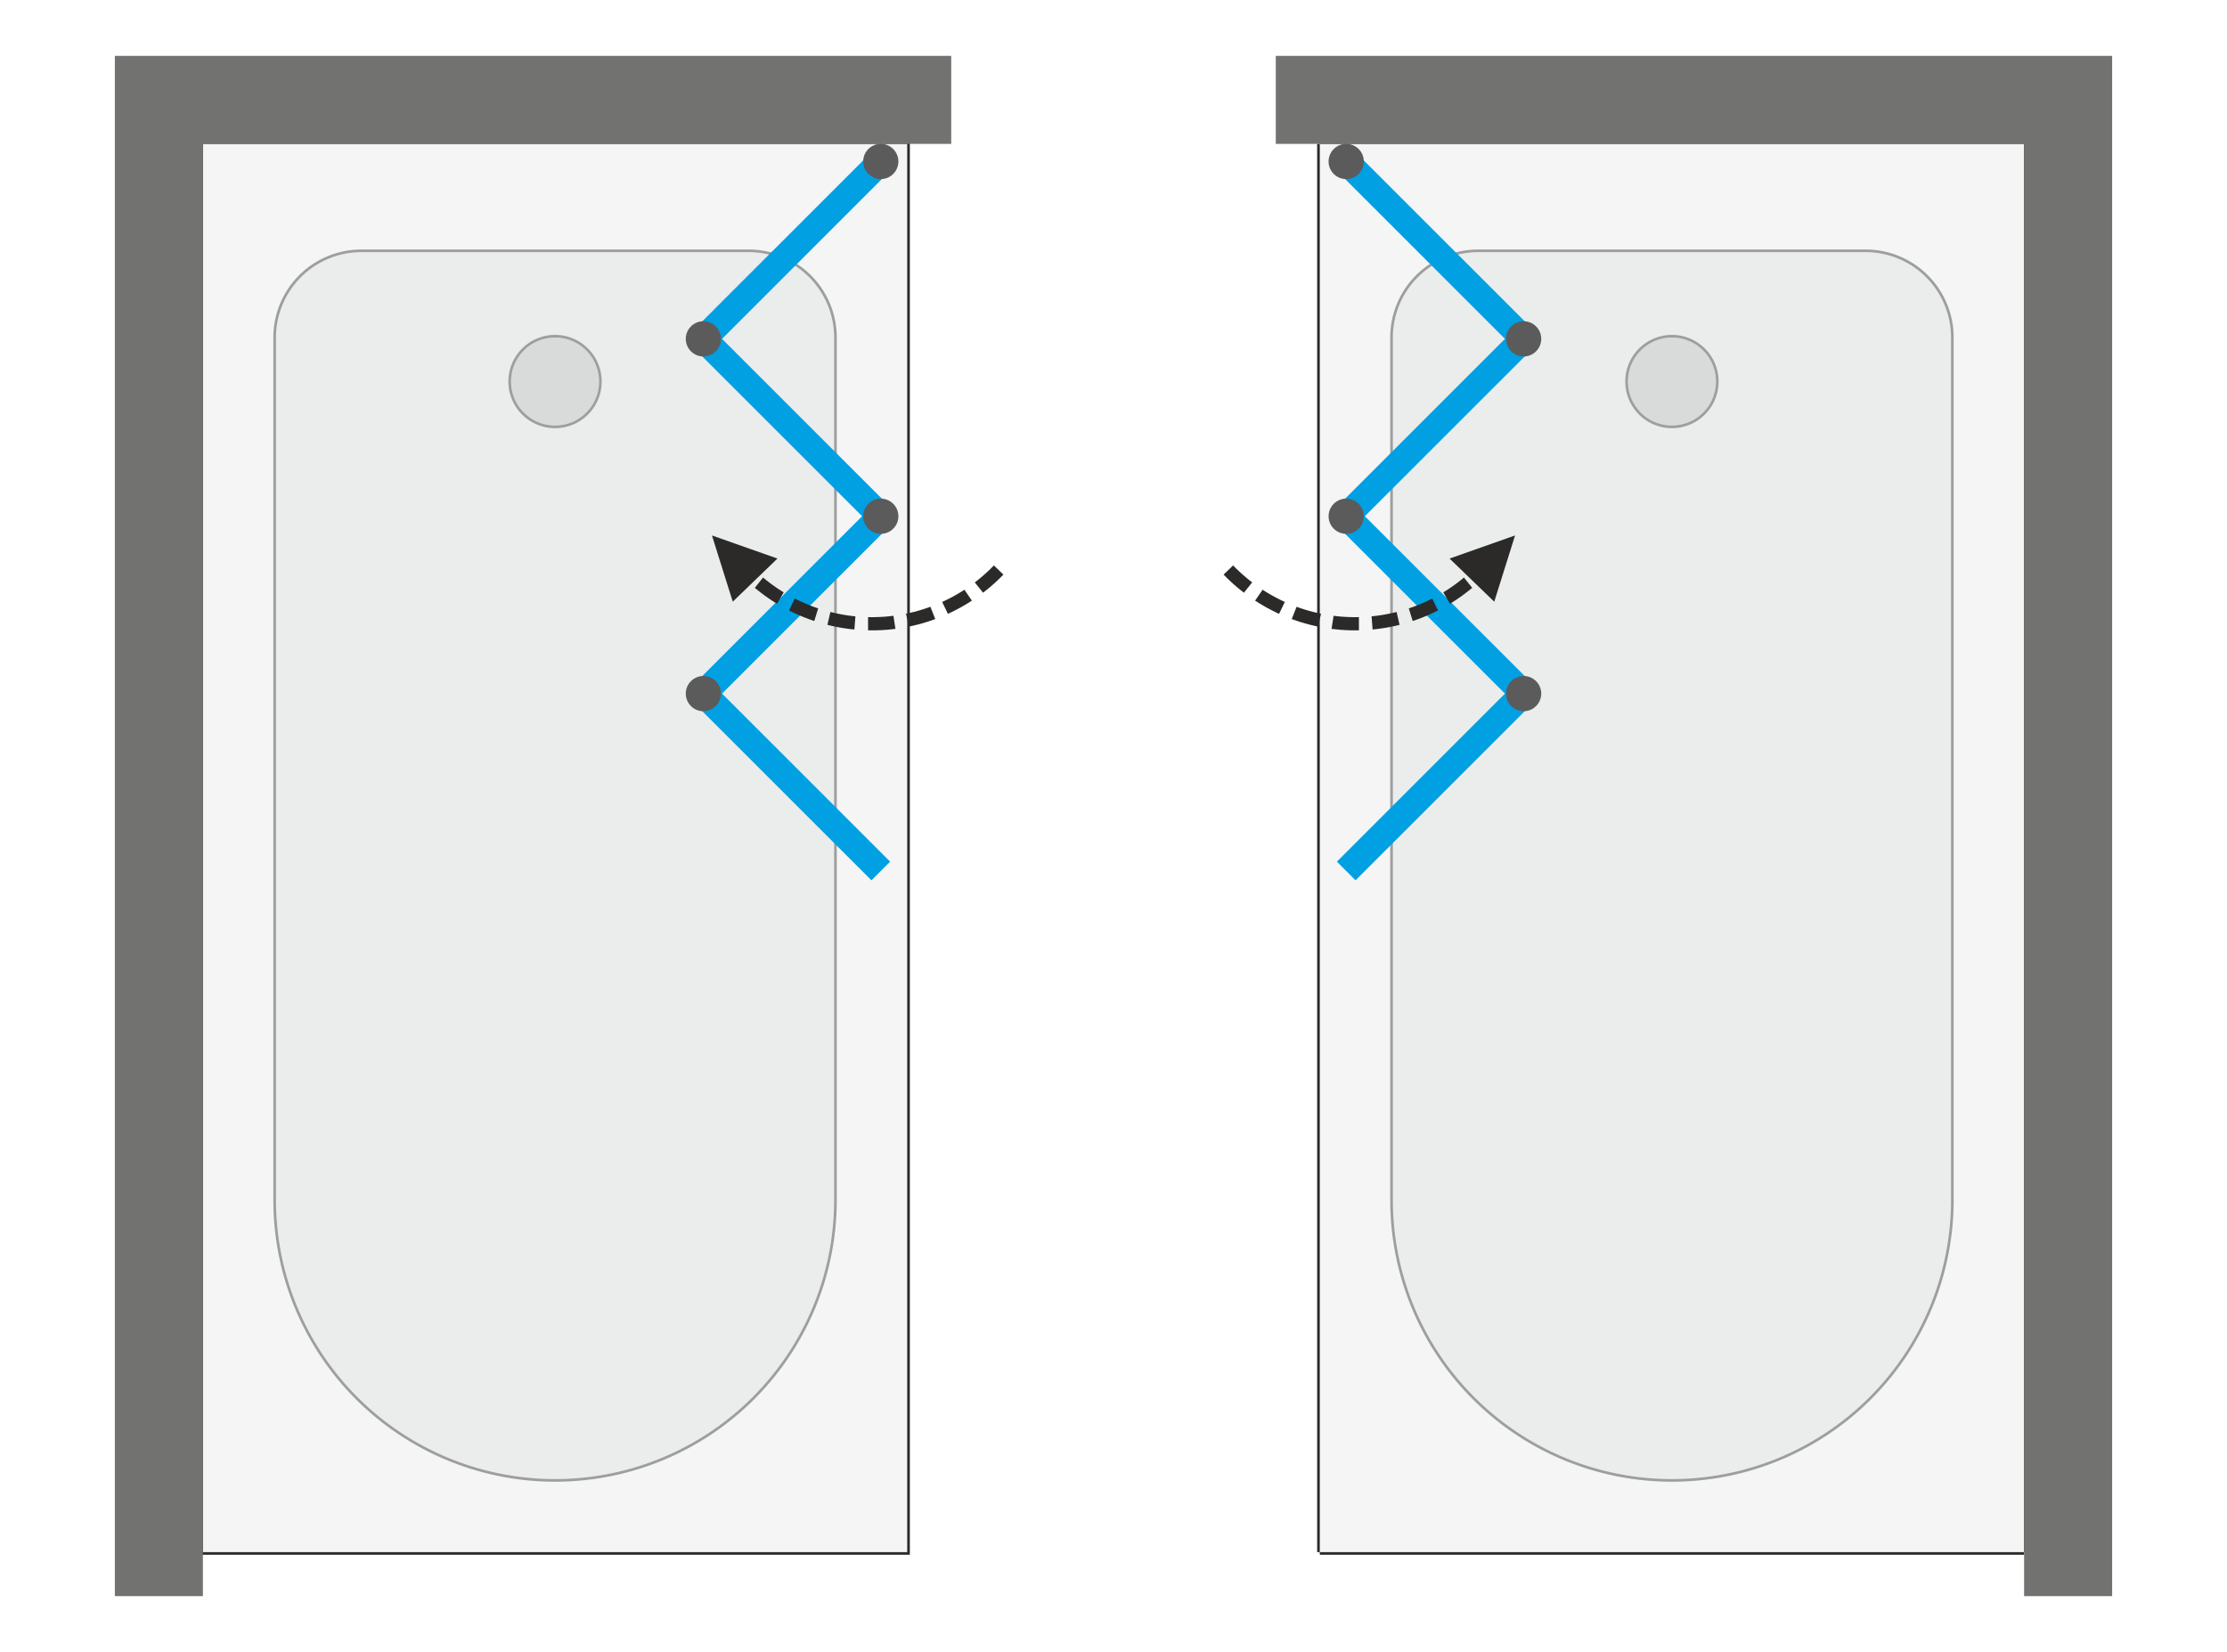
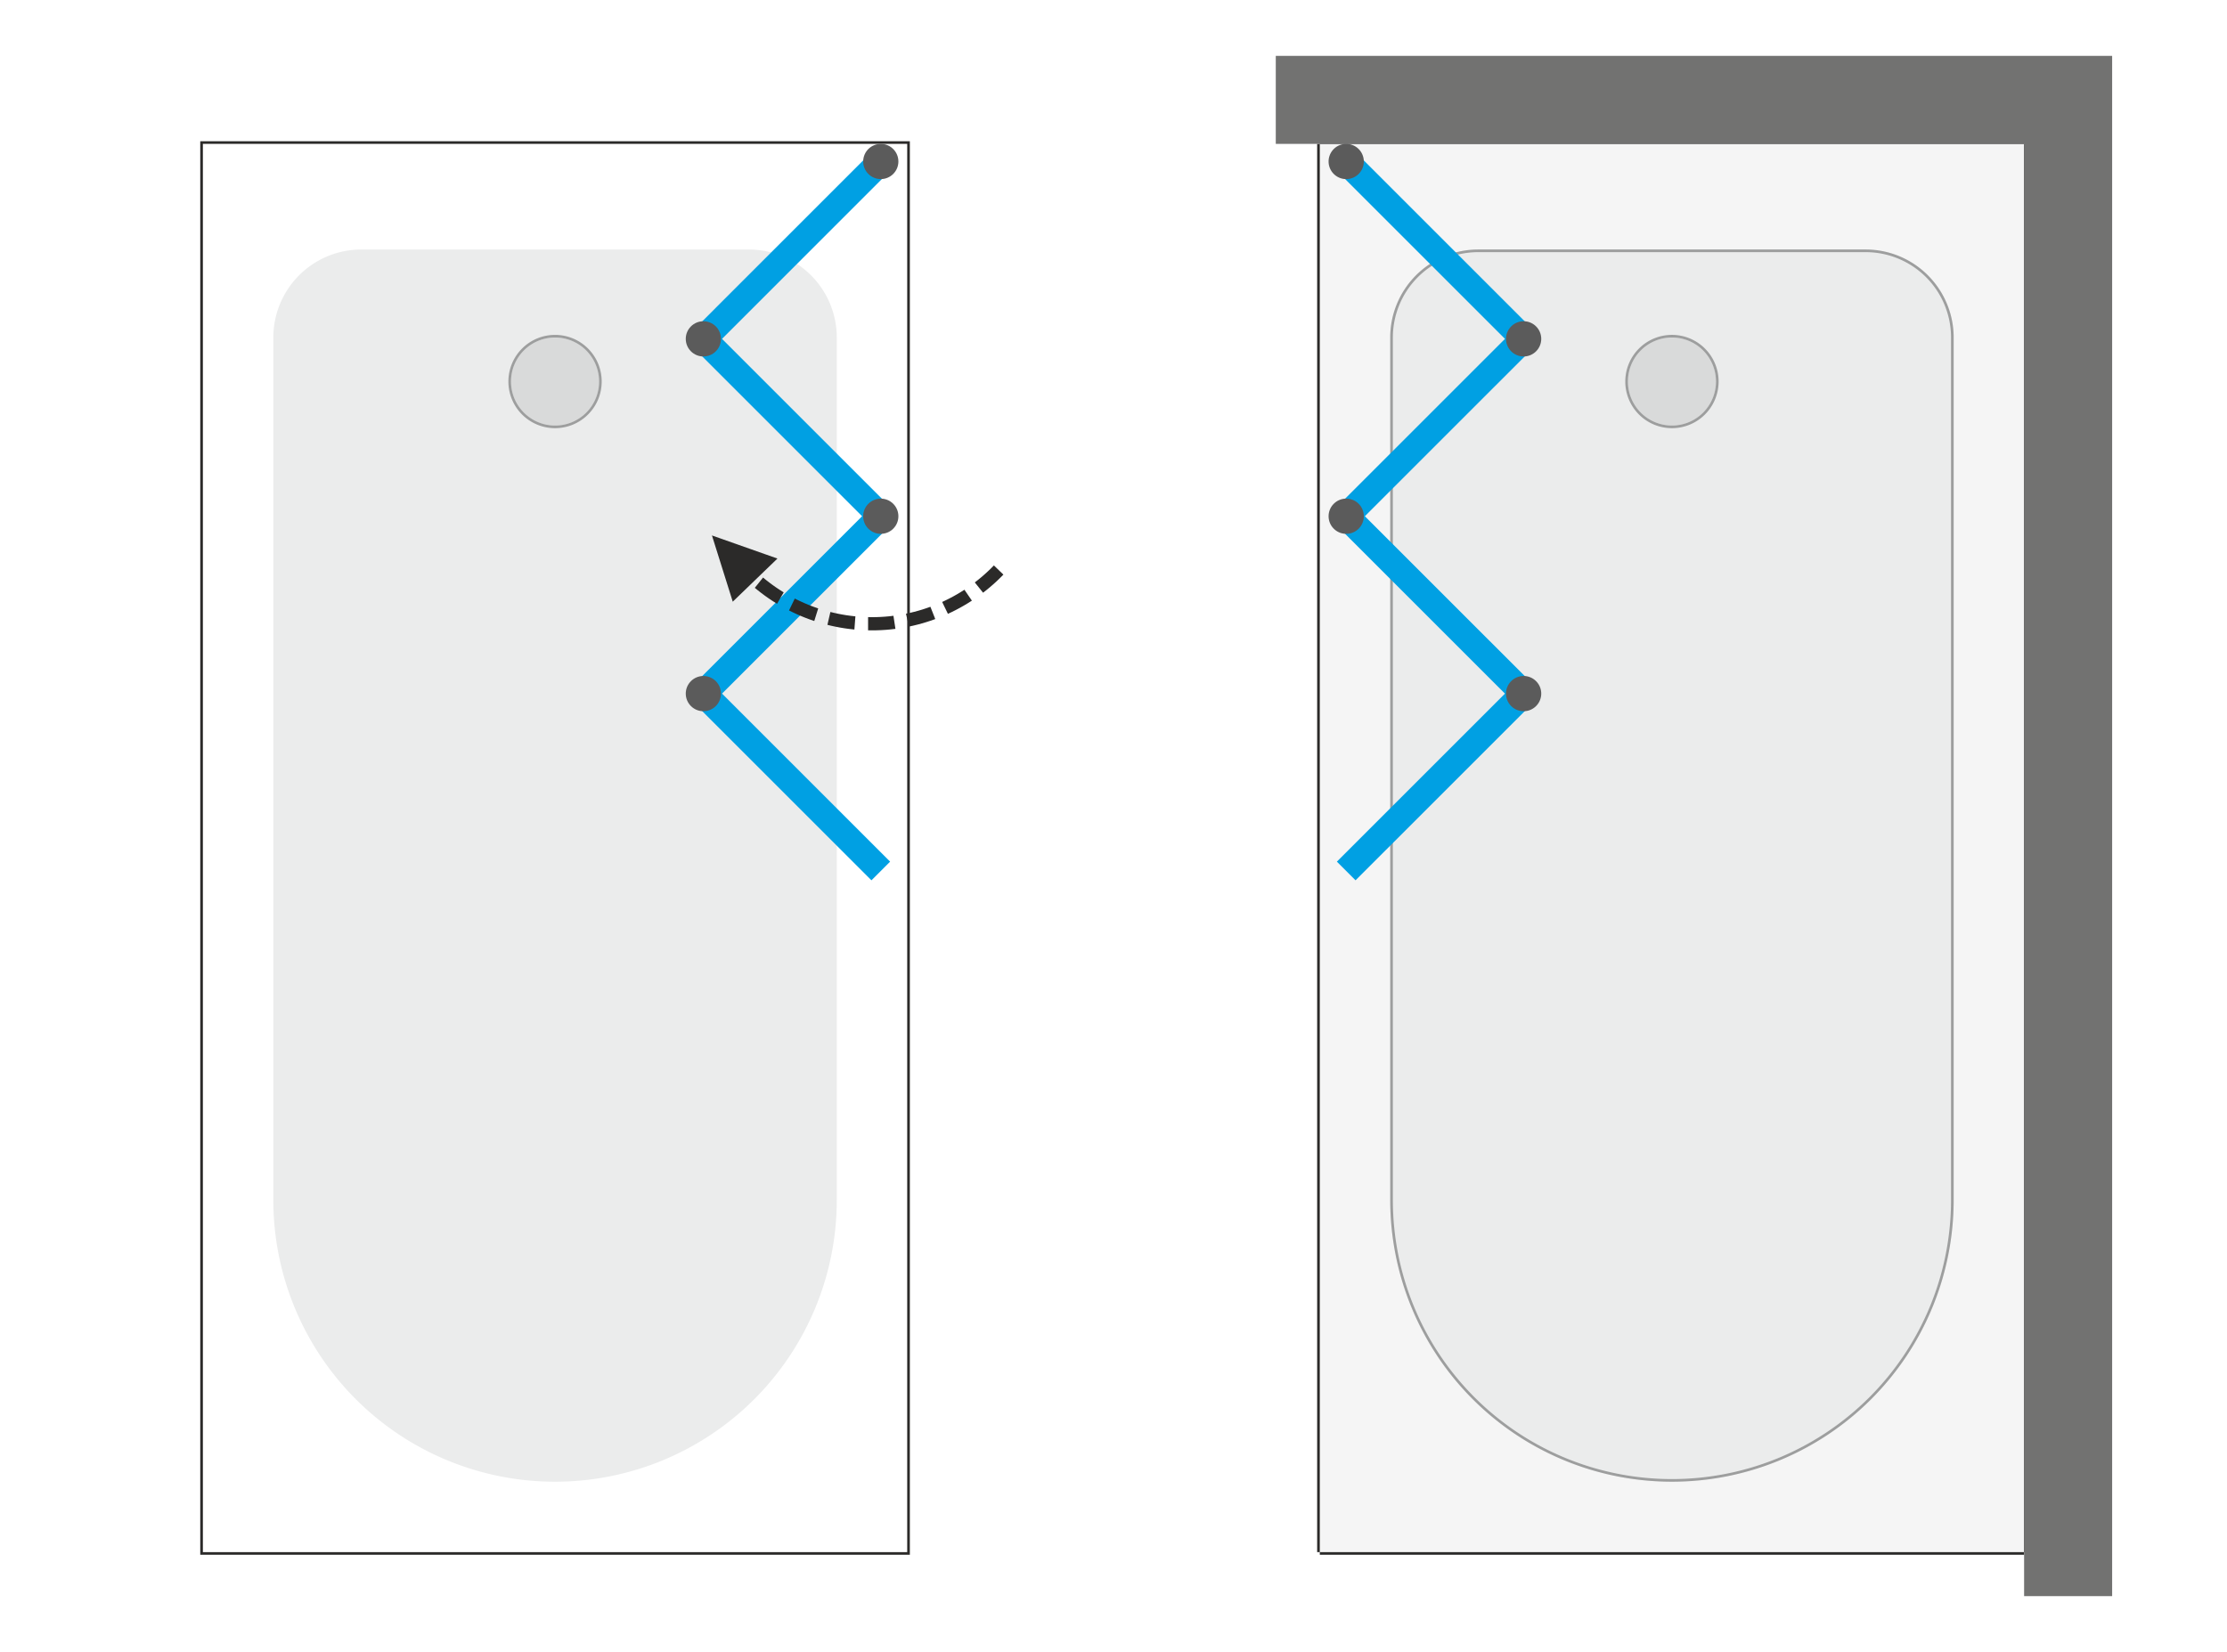
<svg xmlns="http://www.w3.org/2000/svg" width="2000" height="1484" viewBox="0 0 2000 1483.62" fill-rule="evenodd">
  <style>.K{fill-rule:nonzero}.L{fill:#2b2a29}.M{fill:#9d9e9e}</style>
  <path d="M0 0h2000v1483.62H0z" fill="#fff" />
-   <path d="M814.73 129.06v1265.03H182.21V129.06z" fill="#f5f5f5" class="K" />
  <path d="M817.1 129.06v1265.03 2.37h-2.37-632.52-2.37v-2.37V129.06v-2.37h2.37 632.52 2.37v2.37zm-2.37 0v1265.03H182.21V129.06h632.52z" class="L" />
  <path d="M751.48 1077.83a253.02 253.02 0 0 1-74.1 178.9 253.03 253.03 0 0 1-178.91 74.11c-67.1 0-131.45-26.65-178.9-74.1a253 253 0 0 1-74.1-178.91V303c0-20.96 8.33-41.07 23.15-55.9 14.83-14.83 34.94-23.16 55.91-23.16h347.88c20.97 0 41.08 8.33 55.91 23.16a79.06 79.06 0 0 1 23.16 55.9v774.83z" fill="#ebecec" class="K" />
-   <path d="M751.48 1077.83a253.02 253.02 0 0 1-74.1 178.9 253.03 253.03 0 0 1-178.91 74.11c-67.1 0-131.45-26.65-178.9-74.1a253 253 0 0 1-74.1-178.91V303c0-20.96 8.33-41.07 23.15-55.9 14.83-14.83 34.94-23.16 55.91-23.16h347.88c20.97 0 41.08 8.33 55.91 23.16a79.06 79.06 0 0 1 23.16 55.9v774.83zm-21.45 95.92a250.46 250.46 0 0 0 19.08-95.92V303a76.58 76.58 0 0 0-5.84-29.35c-3.81-9.2-9.43-17.67-16.63-24.87s-15.67-12.82-24.87-16.63c-9.21-3.82-19.17-5.84-29.36-5.84H324.53a76.63 76.63 0 0 0-29.36 5.84 76.5 76.5 0 0 0-24.87 16.63c-7.2 7.2-12.82 15.67-16.63 24.87a76.76 76.76 0 0 0-5.83 29.35v774.83a250.69 250.69 0 0 0 19.07 95.93 250.64 250.64 0 0 0 135.64 135.64 250.64 250.64 0 0 0 95.92 19.07 250.55 250.55 0 0 0 95.93-19.08 250.61 250.61 0 0 0 81.3-54.33 250.65 250.65 0 0 0 54.33-81.31z" class="M" />
  <path d="M538 342.54c0-10.5-4.15-20.53-11.57-27.96C519 307.16 508.97 303 498.47 303s-20.53 4.16-27.95 11.58a39.48 39.48 0 0 0-11.58 27.96 39.44 39.44 0 0 0 11.58 27.95c7.42 7.42 17.45 11.58 27.95 11.58A39.44 39.44 0 0 0 538 342.54z" fill="#d9dada" class="K" />
  <path d="M538 342.54c0-10.5-4.15-20.53-11.57-27.96C519 307.16 508.97 303 498.47 303s-20.53 4.16-27.95 11.58a39.48 39.48 0 0 0-11.58 27.96 39.44 39.44 0 0 0 11.58 27.95c7.42 7.42 17.45 11.58 27.95 11.58A39.44 39.44 0 0 0 538 342.54zm-.81-16.03a42.02 42.02 0 0 1 0 32.06v.01a42.02 42.02 0 0 1-9.09 13.59c-3.92 3.92-8.55 6.99-13.6 9.08a41.83 41.83 0 0 1-16.03 3.19 41.88 41.88 0 0 1-16.04-3.19h.01c-5.05-2.09-9.68-5.16-13.6-9.08a41.98 41.98 0 0 1-9.08-13.6 41.83 41.83 0 0 1 0-32.06v-.01c2.09-5.04 5.15-9.67 9.08-13.59 3.92-3.93 8.56-7 13.6-9.09a42.02 42.02 0 0 1 32.06 0h.01c5.04 2.09 9.66 5.16 13.59 9.09a42.06 42.06 0 0 1 9.09 13.6z" class="M" />
  <g class="K">
-     <path d="M182.21 1433.62V129.06h672.05V50H103.15v1383.62z" fill="#727271" />
    <g fill="#00a0e3">
      <path d="M782.62 790.6L623.29 631.27l16.77-16.78 159.33 159.34z" />
      <path d="M623.29 614.49l159.33-159.33 16.77 16.77-159.33 159.34z" />
      <path d="M782.62 471.93L623.29 312.6l16.77-16.77 159.33 159.33z" />
      <path d="M623.29 295.83l159.33-159.34 16.77 16.77L640.06 312.6z" />
    </g>
    <path d="M791.01 160.69c-8.73 0-15.81-7.08-15.81-15.81 0-8.74 7.08-15.82 15.81-15.82s15.81 7.08 15.81 15.82c0 8.73-7.08 15.81-15.81 15.81zm-148.15 154.7c-6.18 6.18-16.19 6.18-22.37 0-6.17-6.17-6.17-16.18 0-22.36 6.18-6.18 16.19-6.18 22.37 0 6.17 6.18 6.17 16.19 0 22.36zm136.97 159.34c-6.18-6.18-6.18-16.19 0-22.37 6.17-6.17 16.19-6.17 22.36 0 6.18 6.18 6.18 16.19 0 22.37-6.17 6.17-16.19 6.17-22.36 0zM642.86 634.06c-6.18 6.18-16.19 6.18-22.37 0-6.17-6.17-6.17-16.19 0-22.36 6.18-6.18 16.19-6.18 22.37 0 6.17 6.17 6.17 16.19 0 22.36z" fill="#5b5b5b" />
    <path d="M882.87 532.24l-7.43-9.25 2.94-2.29 2.96-2.44 2.9-2.52 2.84-2.59 2.78-2.67 2.73-2.74 8.53 8.23-2.94 2.96-2.99 2.88-3.07 2.8-3.13 2.71-3.18 2.62-2.94 2.3zm-31.57 18.98l-5.18-10.67 3.36-1.58 3.39-1.7 3.36-1.78 3.31-1.87 3.26-1.95 3.22-2.03.1-.07 6.71 9.78-.35.24-3.47 2.19-3.52 2.1-3.57 2.01-3.61 1.92-3.66 1.83-3.35 1.58zm-35.01 11.45l-2.66-11.55 3.69-.81 3.69-.9 3.67-.99 3.64-1.08 3.62-1.18 3.57-1.26.06-.02 4.36 11.03-.33.12-3.86 1.37-3.89 1.26-3.93 1.17-3.95 1.07-3.99.97-3.69.8zm-33.19 3.4v-11.86h0l3.87-.05 3.85-.15 3.84-.24 3.83-.34 3.8-.44.08-.01 1.79 11.73-.37.05-4.11.47-4.12.37-4.14.26-4.15.16-4.17.05h0zm-3.5-.04v-11.87l3.5.05v11.86l-3.5-.04zm-36.52-4.93l2.67-11.55 3.14.76 3.72.81 3.75.72 3.77.63 3.78.52 3.81.44.49.04-.9 11.83-.79-.07-4.1-.47-4.09-.57-4.06-.67-4.04-.78-4.01-.87-3.14-.77zm-34.48-12.93l5.17-10.68 2.96 1.48 3.43 1.61 3.47 1.53 3.51 1.44 3.55 1.35 3.58 1.26.53.18-3.53 11.32-.81-.26-3.86-1.37-3.82-1.45-3.78-1.55-3.74-1.65-3.71-1.74-2.95-1.47zm-30.73-20.31l7.42-9.25 2.53 2.09 3.02 2.35 3.06 2.28 3.12 2.2 3.17 2.11 3.21 2.03.41.25-5.95 10.26-.66-.4-3.47-2.19-3.42-2.28-3.36-2.37-3.3-2.46-3.25-2.54-2.53-2.08zm-12.78-11.89l8.53-8.23 2.72 2.74.49.48-8.1 8.66-.71-.69-2.93-2.96zm-25.71-35.16l58.82 20.75-40.13 38.75-18.69-59.5z" class="L" />
    <path d="M1185.27 129.06v1265.03h632.51V129.06z" fill="#f5f5f5" />
  </g>
  <path d="M1182.9 129.06v1265.03h2.37 632.51 2.37V129.06h-2.37-632.51-2.37zm2.37 1265.03v2.37h632.51v-2.37V129.06v-2.37h-632.51v2.37 1265.03z" class="L" />
  <path d="M1248.52 1077.83c0 67.1 26.65 131.46 74.1 178.9a253.01 253.01 0 0 0 178.91 74.11c67.09 0 131.45-26.65 178.89-74.1a253.01 253.01 0 0 0 74.11-178.91V303a79.06 79.06 0 0 0-23.16-55.9c-14.82-14.83-34.93-23.16-55.9-23.16h-347.89c-20.96 0-41.08 8.33-55.9 23.16a79.06 79.06 0 0 0-23.16 55.9v774.83z" fill="#ebecec" class="K" />
  <path d="M1248.52 1077.83c0 67.1 26.65 131.46 74.1 178.9a253.01 253.01 0 0 0 178.91 74.11c67.09 0 131.45-26.65 178.89-74.1a253.01 253.01 0 0 0 74.11-178.91V303a79.06 79.06 0 0 0-23.16-55.9c-14.82-14.83-34.93-23.16-55.9-23.16h-347.89c-20.96 0-41.08 8.33-55.9 23.16a79.06 79.06 0 0 0-23.16 55.9v774.83zm21.44 95.92a250.64 250.64 0 0 1-19.07-95.92V303a76.76 76.76 0 0 1 5.83-29.35c3.81-9.2 9.43-17.67 16.63-24.87a76.7 76.7 0 0 1 24.88-16.63c9.2-3.82 19.17-5.84 29.35-5.84h347.89c10.18 0 20.15 2.02 29.35 5.84a76.54 76.54 0 0 1 24.88 16.63c7.2 7.2 12.82 15.67 16.63 24.87a76.76 76.76 0 0 1 5.83 29.35v774.83a250.51 250.51 0 0 1-19.08 95.93 250.61 250.61 0 0 1-54.33 81.3 250.64 250.64 0 0 1-81.3 54.34c-30.12 12.47-62.68 19.07-95.92 19.07a250.51 250.51 0 0 1-95.93-19.08c-30.11-12.47-57.79-30.82-81.3-54.33-23.51-23.52-41.87-51.2-54.34-81.31z" class="M" />
  <path d="M1461.99 342.54c0-10.5 4.16-20.53 11.58-27.96 7.43-7.42 17.45-11.58 27.96-11.58a39.5 39.5 0 0 1 27.95 11.58c7.42 7.43 11.58 17.46 11.58 27.96s-4.16 20.53-11.58 27.95a39.5 39.5 0 0 1-27.95 11.58 39.48 39.48 0 0 1-27.96-11.58c-7.42-7.42-11.58-17.45-11.58-27.95z" fill="#d9dada" class="K" />
  <path d="M1461.99 342.54c0-10.5 4.16-20.53 11.58-27.96 7.43-7.42 17.45-11.58 27.96-11.58a39.5 39.5 0 0 1 27.95 11.58c7.42 7.43 11.58 17.46 11.58 27.96s-4.16 20.53-11.58 27.95a39.5 39.5 0 0 1-27.95 11.58 39.48 39.48 0 0 1-27.96-11.58c-7.42-7.42-11.58-17.45-11.58-27.95zm.82-16.03a41.83 41.83 0 0 0 0 32.06l2.19-.9-2.19.91a42.02 42.02 0 0 0 9.09 13.59c3.92 3.92 8.55 6.99 13.6 9.08a41.83 41.83 0 0 0 32.06 0h-.01.01 0c5.04-2.09 9.67-5.16 13.6-9.08a41.98 41.98 0 0 0 9.08-13.6 41.83 41.83 0 0 0 0-32.06l-2.19.9 2.19-.91c-2.09-5.04-5.16-9.67-9.09-13.59-3.92-3.93-8.55-7-13.6-9.09a41.97 41.97 0 0 0-16.02-3.19 42.02 42.02 0 0 0-16.03 3.19l.9 2.19-.91-2.19c-5.04 2.09-9.67 5.16-13.6 9.09-3.92 3.92-6.99 8.55-9.08 13.6z" class="M" />
  <g class="K">
    <path d="M1817.78 1433.62V129.06h-672.04V50h751.11v1383.62z" fill="#727271" />
    <g fill="#00a0e3">
      <path d="M1217.37 790.6l-16.77-16.77 159.34-159.34 16.77 16.78z" />
      <path d="M1376.71 614.49l-16.77 16.78-159.34-159.34 16.77-16.77z" />
      <path d="M1217.37 471.93l-16.77-16.77 159.34-159.33 16.77 16.77z" />
      <path d="M1376.71 295.83l-16.77 16.77-159.34-159.34 16.77-16.77z" />
    </g>
    <path d="M1208.99 160.69c8.73 0 15.81-7.08 15.81-15.81 0-8.74-7.08-15.82-15.81-15.82a15.82 15.82 0 0 0-15.82 15.82c0 8.73 7.08 15.81 15.82 15.81zm148.15 154.7c6.18 6.18 16.19 6.18 22.36 0 6.18-6.17 6.18-16.18 0-22.36-6.17-6.18-16.18-6.18-22.36 0-6.17 6.18-6.17 16.19 0 22.36zm-136.97 159.34c6.17-6.18 6.17-16.19 0-22.37-6.18-6.17-16.19-6.17-22.36 0-6.18 6.18-6.18 16.19 0 22.37 6.17 6.17 16.18 6.17 22.36 0zm136.97 159.33c6.18 6.18 16.19 6.18 22.36 0 6.18-6.17 6.18-16.19 0-22.36-6.17-6.18-16.18-6.18-22.36 0-6.17 6.17-6.17 16.19 0 22.36z" fill="#5b5b5b" />
-     <path d="M1117.13 532.24l-2.94-2.3-3.19-2.62-3.13-2.71-3.06-2.8-3-2.88-2.93-2.96 8.53-8.23 2.72 2.74 2.78 2.67 2.85 2.59 2.9 2.52 2.95 2.44 2.94 2.29-7.42 9.25zm31.57 18.98l-3.36-1.58-3.66-1.83-3.61-1.92-3.56-2.01-3.52-2.1-3.47-2.19-.35-.24 6.71-9.78.1.07 3.22 2.03 3.26 1.95 3.31 1.87 3.35 1.78 3.4 1.7 3.35 1.58-5.17 10.67zm35.01 11.45l-3.69-.8-3.99-.97-3.96-1.07-3.92-1.17-3.9-1.26-3.85-1.37-.33-.12 4.36-11.03.05.02 3.58 1.26 3.61 1.18 3.64 1.08 3.67.99 3.7.9 3.69.81-2.66 11.55zm33.18 3.4h0l-4.16-.05-4.15-.16-4.14-.26-4.13-.37-4.1-.47-.37-.05 1.79-11.73.07.01 3.81.44 3.83.34 3.84.24 3.85.15 3.86.05h0v11.86zm3.51-.04l-3.51.04v-11.86l3.51-.05v11.87zm36.51-4.93l-3.14.77-4.01.87-4.04.78-4.06.67-4.08.57-4.11.47-.79.07-.9-11.83.5-.04 3.8-.44 3.79-.52 3.77-.63 3.75-.72 3.72-.81 3.14-.76 2.66 11.55zm34.49-12.93l-2.96 1.47-3.7 1.74-3.74 1.65-3.79 1.55-3.82 1.45-3.86 1.37-.81.26-3.52-11.32.53-.18 3.58-1.26 3.54-1.35 3.51-1.44 3.48-1.53 3.43-1.61 2.95-1.48 5.18 10.68zm30.73-20.31l-2.53 2.08-3.25 2.54-3.3 2.46-3.37 2.37-3.41 2.28-3.47 2.19-.66.4-5.96-10.26.41-.25 3.22-2.03 3.17-2.11 3.11-2.2 3.07-2.28 3.01-2.35 2.53-2.09 7.43 9.25zm12.78-11.89l-2.93 2.96-.71.69-8.11-8.66.5-.48 2.72-2.74 8.53 8.23zm25.71-35.16l-18.68 59.51-40.13-38.75 58.81-20.76z" class="L" />
  </g>
</svg>